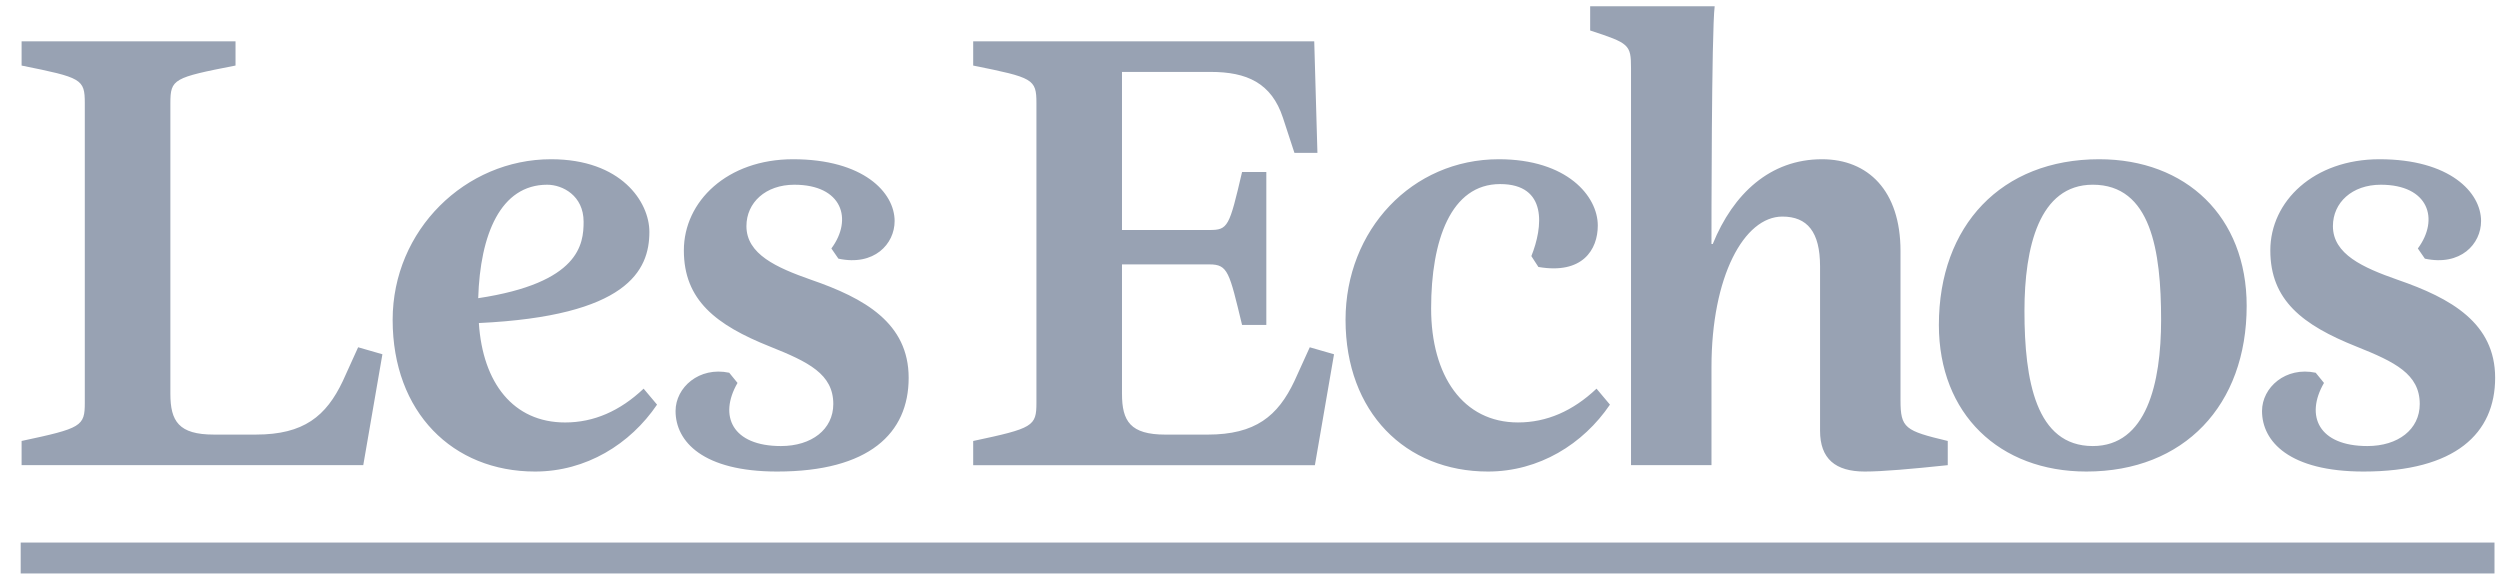
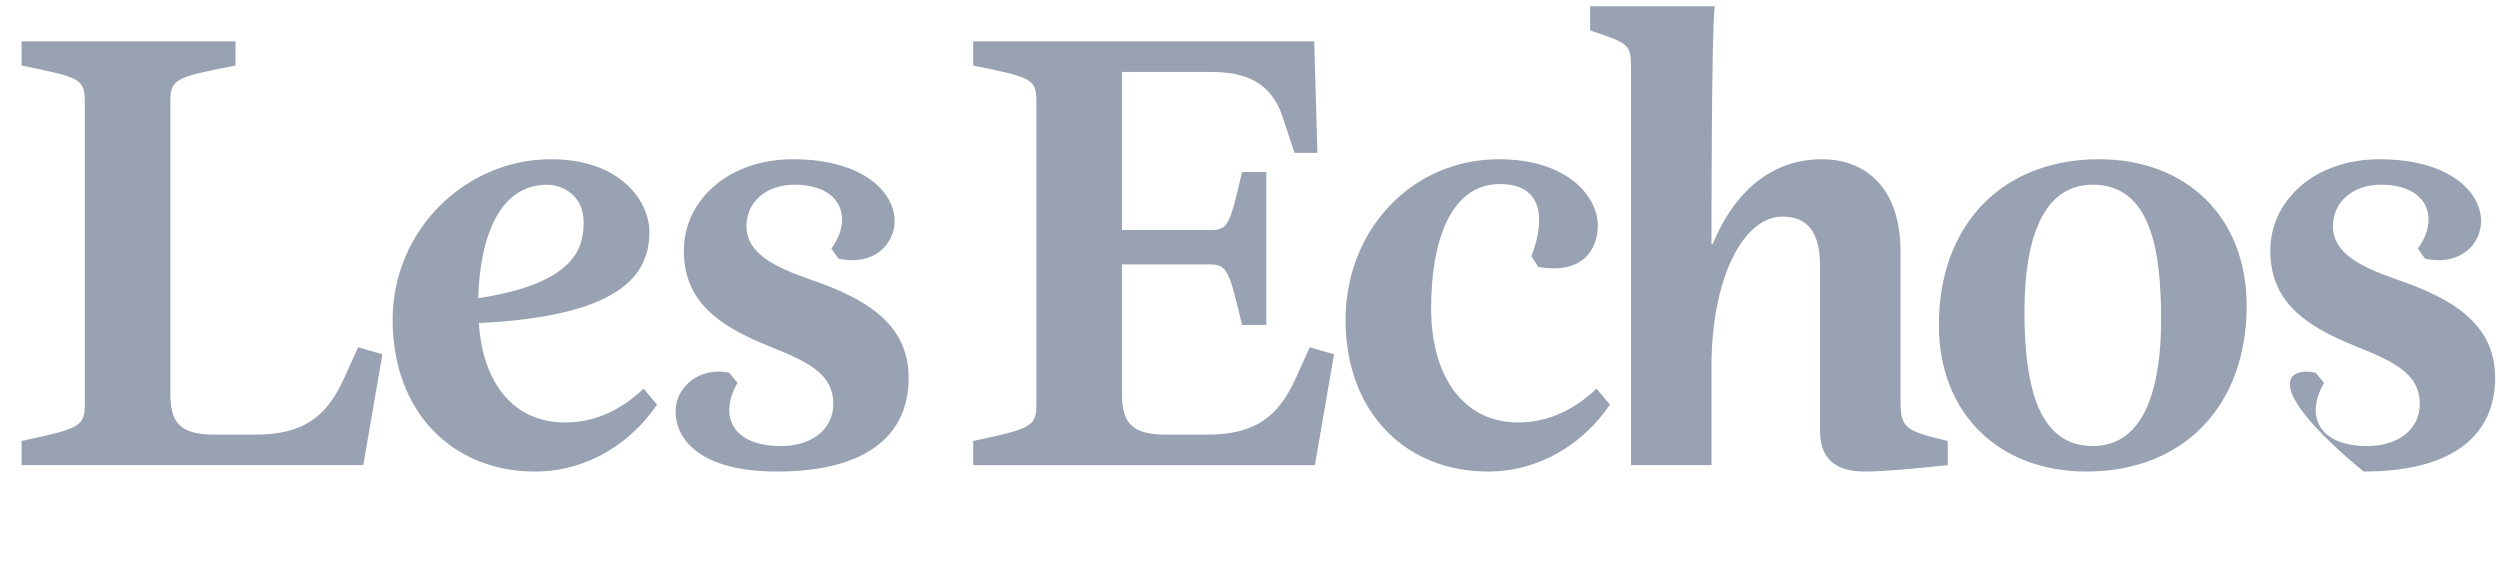
<svg xmlns="http://www.w3.org/2000/svg" width="138" height="32" viewBox="0 0 138 32" fill="none">
  <g id="logo_les-echos" clip-path="url(#clip0_1563_986)">
-     <path id="Vector" d="M137.696 29.949H1.142V31.655H137.696V29.949Z" fill="#98A2B3" />
-     <path id="Vector_2" fill-rule="evenodd" clip-rule="evenodd" d="M9.405 5.694V21.737C9.405 23.248 9.863 23.989 11.803 23.989H14.129C16.773 23.989 18.007 22.967 18.924 21.033L19.769 19.169L21.109 19.555L20.052 25.677H1.192V24.341C4.505 23.637 4.681 23.531 4.681 22.23V5.694C4.681 4.357 4.504 4.287 1.192 3.619V2.281H13.001V3.618C9.581 4.286 9.405 4.357 9.405 5.694ZM35.846 12.801C35.846 14.947 34.613 17.445 26.433 17.832C26.645 21.139 28.337 23.32 31.193 23.32C32.779 23.32 34.224 22.689 35.528 21.454L36.269 22.336C34.788 24.517 32.356 26.029 29.535 26.029C24.988 26.029 21.674 22.758 21.674 17.655C21.674 12.695 25.693 8.79 30.417 8.79C34.295 8.79 35.846 11.146 35.846 12.801ZM30.205 10.197C27.632 10.197 26.503 12.942 26.397 16.46C32.004 15.615 32.215 13.469 32.215 12.238C32.215 10.795 31.052 10.197 30.205 10.197ZM42.897 26.029C38.808 26.029 37.291 24.377 37.291 22.688C37.291 21.384 38.596 20.224 40.253 20.575L40.711 21.138C39.654 22.967 40.429 24.622 43.108 24.622C44.799 24.622 45.998 23.706 45.998 22.301C45.998 20.646 44.623 19.977 42.509 19.133C39.512 17.937 37.749 16.565 37.749 13.821C37.749 11.111 40.147 8.79 43.777 8.79C47.654 8.79 49.383 10.619 49.383 12.202C49.383 13.469 48.255 14.7 46.28 14.278L45.892 13.716C47.091 12.097 46.492 10.197 43.848 10.197C42.261 10.197 41.203 11.182 41.203 12.483C41.203 14.032 42.86 14.771 44.763 15.44C47.725 16.46 50.158 17.831 50.158 20.857C50.159 23.919 47.974 26.029 42.897 26.029ZM53.72 2.281H72.546L72.722 8.437H71.452L70.819 6.503C70.185 4.568 68.808 3.97 66.835 3.97H61.934V12.696H66.764C67.787 12.696 67.857 12.52 68.562 9.494H69.901V17.937H68.562C67.857 15.018 67.786 14.595 66.764 14.595H61.934V21.738C61.934 23.249 62.394 23.99 64.332 23.99H66.658C69.302 23.99 70.537 22.968 71.452 21.034L72.299 19.17L73.638 19.556L72.582 25.678H53.72V24.342C57.034 23.638 57.211 23.532 57.211 22.231V5.694C57.211 4.357 57.034 4.287 53.72 3.619V2.281ZM88.128 21.454L88.869 22.336C87.389 24.517 84.956 26.029 82.135 26.029C77.588 26.029 74.274 22.758 74.274 17.655C74.274 12.695 77.94 8.79 82.734 8.79C86.506 8.79 88.198 10.83 88.198 12.448C88.198 13.785 87.353 15.157 84.919 14.736L84.531 14.137C85.166 12.554 85.449 10.161 82.805 10.161C80.091 10.161 78.998 13.257 78.998 17.023C78.998 20.751 80.761 23.319 83.793 23.319C85.377 23.32 86.823 22.689 88.128 21.454ZM100.467 23.778V14.7C100.467 12.8 99.763 11.955 98.388 11.955C96.273 11.955 94.474 15.262 94.474 20.259V25.676H90.032V3.759C90.032 2.456 89.927 2.387 87.777 1.683V0.345H94.65C94.473 1.753 94.473 12.729 94.473 13.469H94.544C95.673 10.689 97.717 8.79 100.572 8.79C103.11 8.79 104.908 10.514 104.908 13.855V22.089C104.908 23.637 105.154 23.778 107.516 24.341V25.677C105.507 25.888 103.921 26.029 102.934 26.029C101.314 26.029 100.467 25.325 100.467 23.778ZM115.521 24.622C118.483 24.622 119.293 21.174 119.293 17.655C119.293 13.82 118.729 10.196 115.521 10.196C112.562 10.196 111.75 13.644 111.75 17.163C111.749 20.999 112.383 24.622 115.521 24.622ZM115.17 26.029C110.374 26.029 107.026 22.862 107.026 17.936C107.026 12.448 110.48 8.79 115.873 8.79C120.669 8.79 124.016 11.956 124.016 16.882C124.016 22.37 120.562 26.029 115.17 26.029ZM130.469 26.029C126.38 26.029 124.864 24.377 124.864 22.688C124.864 21.384 126.168 20.224 127.826 20.575L128.284 21.138C127.226 22.967 128.001 24.622 130.68 24.622C132.372 24.622 133.57 23.706 133.57 22.301C133.57 20.646 132.195 19.977 130.082 19.133C127.084 17.937 125.322 16.565 125.322 13.821C125.322 11.111 127.719 8.79 131.35 8.79C135.228 8.79 136.955 10.619 136.955 12.202C136.955 13.469 135.826 14.7 133.853 14.278L133.465 13.716C134.664 12.097 134.064 10.197 131.42 10.197C129.834 10.197 128.777 11.182 128.777 12.483C128.777 14.032 130.434 14.771 132.339 15.44C135.299 16.46 137.732 17.831 137.732 20.857C137.731 23.919 135.546 26.029 130.469 26.029Z" fill="#98A2B3" />
+     <path id="Vector_2" fill-rule="evenodd" clip-rule="evenodd" d="M9.405 5.694V21.737C9.405 23.248 9.863 23.989 11.803 23.989H14.129C16.773 23.989 18.007 22.967 18.924 21.033L19.769 19.169L21.109 19.555L20.052 25.677H1.192V24.341C4.505 23.637 4.681 23.531 4.681 22.23V5.694C4.681 4.357 4.504 4.287 1.192 3.619V2.281H13.001V3.618C9.581 4.286 9.405 4.357 9.405 5.694ZM35.846 12.801C35.846 14.947 34.613 17.445 26.433 17.832C26.645 21.139 28.337 23.32 31.193 23.32C32.779 23.32 34.224 22.689 35.528 21.454L36.269 22.336C34.788 24.517 32.356 26.029 29.535 26.029C24.988 26.029 21.674 22.758 21.674 17.655C21.674 12.695 25.693 8.79 30.417 8.79C34.295 8.79 35.846 11.146 35.846 12.801ZM30.205 10.197C27.632 10.197 26.503 12.942 26.397 16.46C32.004 15.615 32.215 13.469 32.215 12.238C32.215 10.795 31.052 10.197 30.205 10.197ZM42.897 26.029C38.808 26.029 37.291 24.377 37.291 22.688C37.291 21.384 38.596 20.224 40.253 20.575L40.711 21.138C39.654 22.967 40.429 24.622 43.108 24.622C44.799 24.622 45.998 23.706 45.998 22.301C45.998 20.646 44.623 19.977 42.509 19.133C39.512 17.937 37.749 16.565 37.749 13.821C37.749 11.111 40.147 8.79 43.777 8.79C47.654 8.79 49.383 10.619 49.383 12.202C49.383 13.469 48.255 14.7 46.28 14.278L45.892 13.716C47.091 12.097 46.492 10.197 43.848 10.197C42.261 10.197 41.203 11.182 41.203 12.483C41.203 14.032 42.86 14.771 44.763 15.44C47.725 16.46 50.158 17.831 50.158 20.857C50.159 23.919 47.974 26.029 42.897 26.029ZM53.72 2.281H72.546L72.722 8.437H71.452L70.819 6.503C70.185 4.568 68.808 3.97 66.835 3.97H61.934V12.696H66.764C67.787 12.696 67.857 12.52 68.562 9.494H69.901V17.937H68.562C67.857 15.018 67.786 14.595 66.764 14.595H61.934V21.738C61.934 23.249 62.394 23.99 64.332 23.99H66.658C69.302 23.99 70.537 22.968 71.452 21.034L72.299 19.17L73.638 19.556L72.582 25.678H53.72V24.342C57.034 23.638 57.211 23.532 57.211 22.231V5.694C57.211 4.357 57.034 4.287 53.72 3.619V2.281ZM88.128 21.454L88.869 22.336C87.389 24.517 84.956 26.029 82.135 26.029C77.588 26.029 74.274 22.758 74.274 17.655C74.274 12.695 77.94 8.79 82.734 8.79C86.506 8.79 88.198 10.83 88.198 12.448C88.198 13.785 87.353 15.157 84.919 14.736L84.531 14.137C85.166 12.554 85.449 10.161 82.805 10.161C80.091 10.161 78.998 13.257 78.998 17.023C78.998 20.751 80.761 23.319 83.793 23.319C85.377 23.32 86.823 22.689 88.128 21.454ZM100.467 23.778V14.7C100.467 12.8 99.763 11.955 98.388 11.955C96.273 11.955 94.474 15.262 94.474 20.259V25.676H90.032V3.759C90.032 2.456 89.927 2.387 87.777 1.683V0.345H94.65C94.473 1.753 94.473 12.729 94.473 13.469H94.544C95.673 10.689 97.717 8.79 100.572 8.79C103.11 8.79 104.908 10.514 104.908 13.855V22.089C104.908 23.637 105.154 23.778 107.516 24.341V25.677C105.507 25.888 103.921 26.029 102.934 26.029C101.314 26.029 100.467 25.325 100.467 23.778ZM115.521 24.622C118.483 24.622 119.293 21.174 119.293 17.655C119.293 13.82 118.729 10.196 115.521 10.196C112.562 10.196 111.75 13.644 111.75 17.163C111.749 20.999 112.383 24.622 115.521 24.622ZM115.17 26.029C110.374 26.029 107.026 22.862 107.026 17.936C107.026 12.448 110.48 8.79 115.873 8.79C120.669 8.79 124.016 11.956 124.016 16.882C124.016 22.37 120.562 26.029 115.17 26.029ZM130.469 26.029C124.864 21.384 126.168 20.224 127.826 20.575L128.284 21.138C127.226 22.967 128.001 24.622 130.68 24.622C132.372 24.622 133.57 23.706 133.57 22.301C133.57 20.646 132.195 19.977 130.082 19.133C127.084 17.937 125.322 16.565 125.322 13.821C125.322 11.111 127.719 8.79 131.35 8.79C135.228 8.79 136.955 10.619 136.955 12.202C136.955 13.469 135.826 14.7 133.853 14.278L133.465 13.716C134.664 12.097 134.064 10.197 131.42 10.197C129.834 10.197 128.777 11.182 128.777 12.483C128.777 14.032 130.434 14.771 132.339 15.44C135.299 16.46 137.732 17.831 137.732 20.857C137.731 23.919 135.546 26.029 130.469 26.029Z" fill="#98A2B3" />
  </g>
  <defs>
    <clipPath id="clip0_1563_986">
      <rect width="137" height="32" fill="white" transform="translate(0.927)" />
    </clipPath>
  </defs>
</svg>